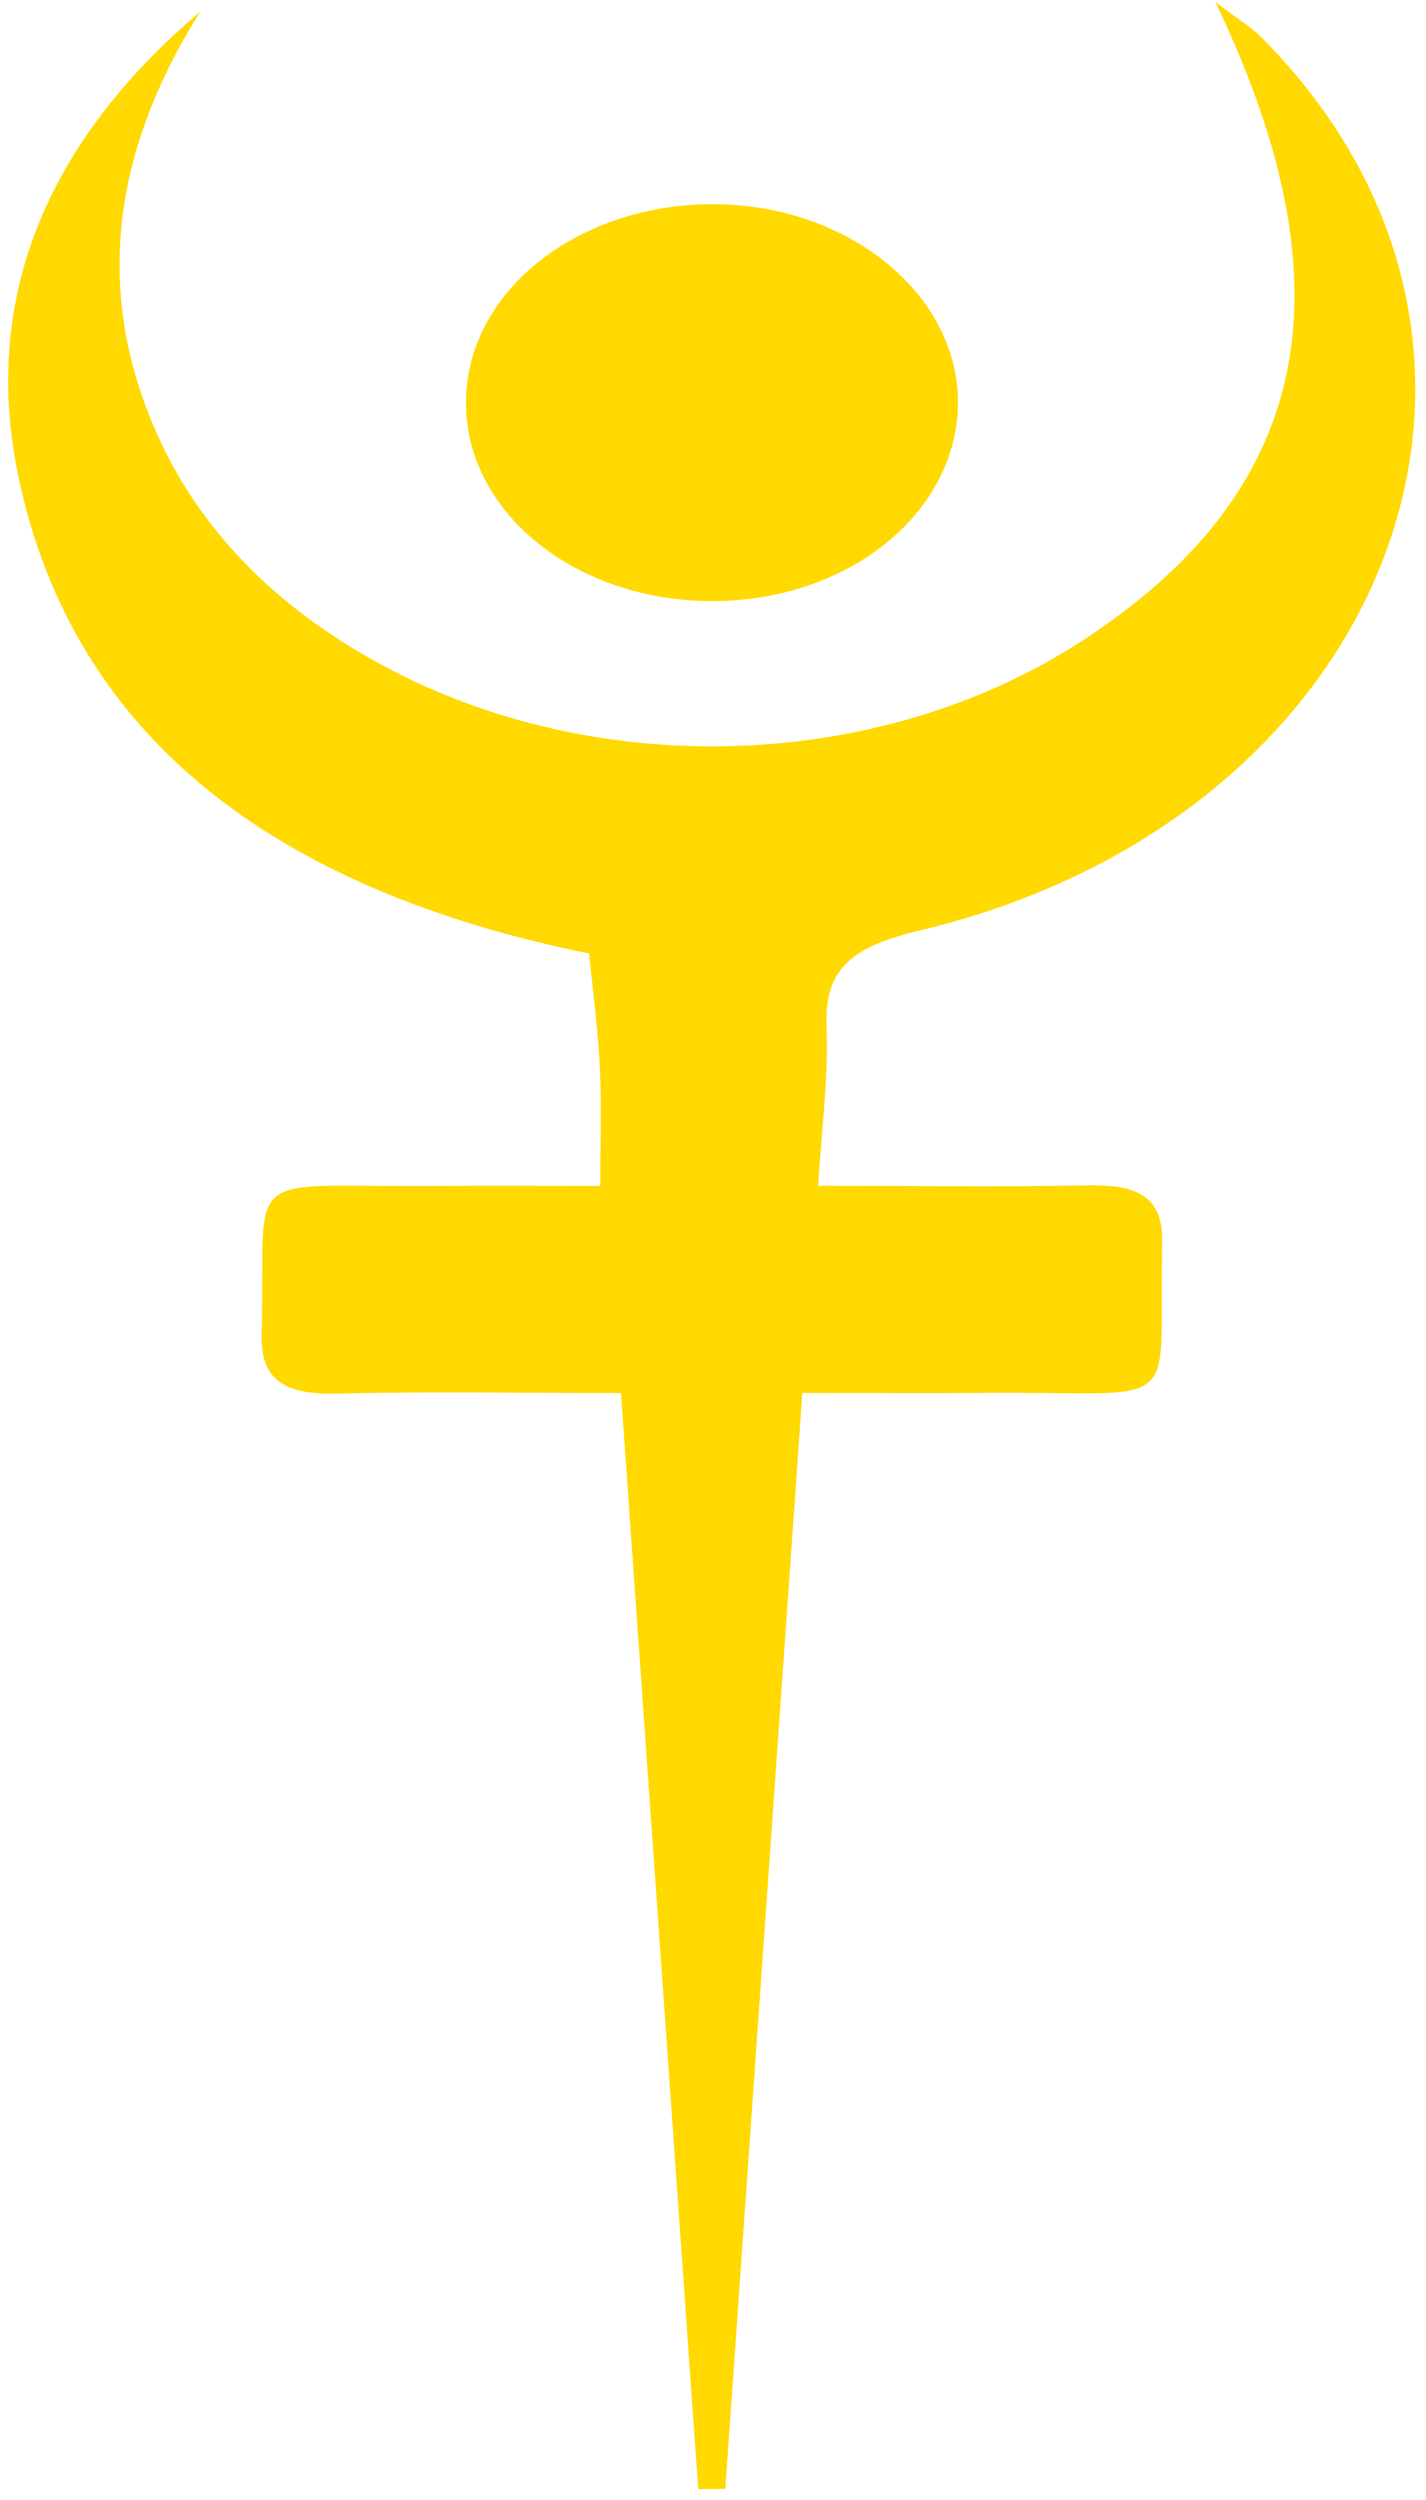
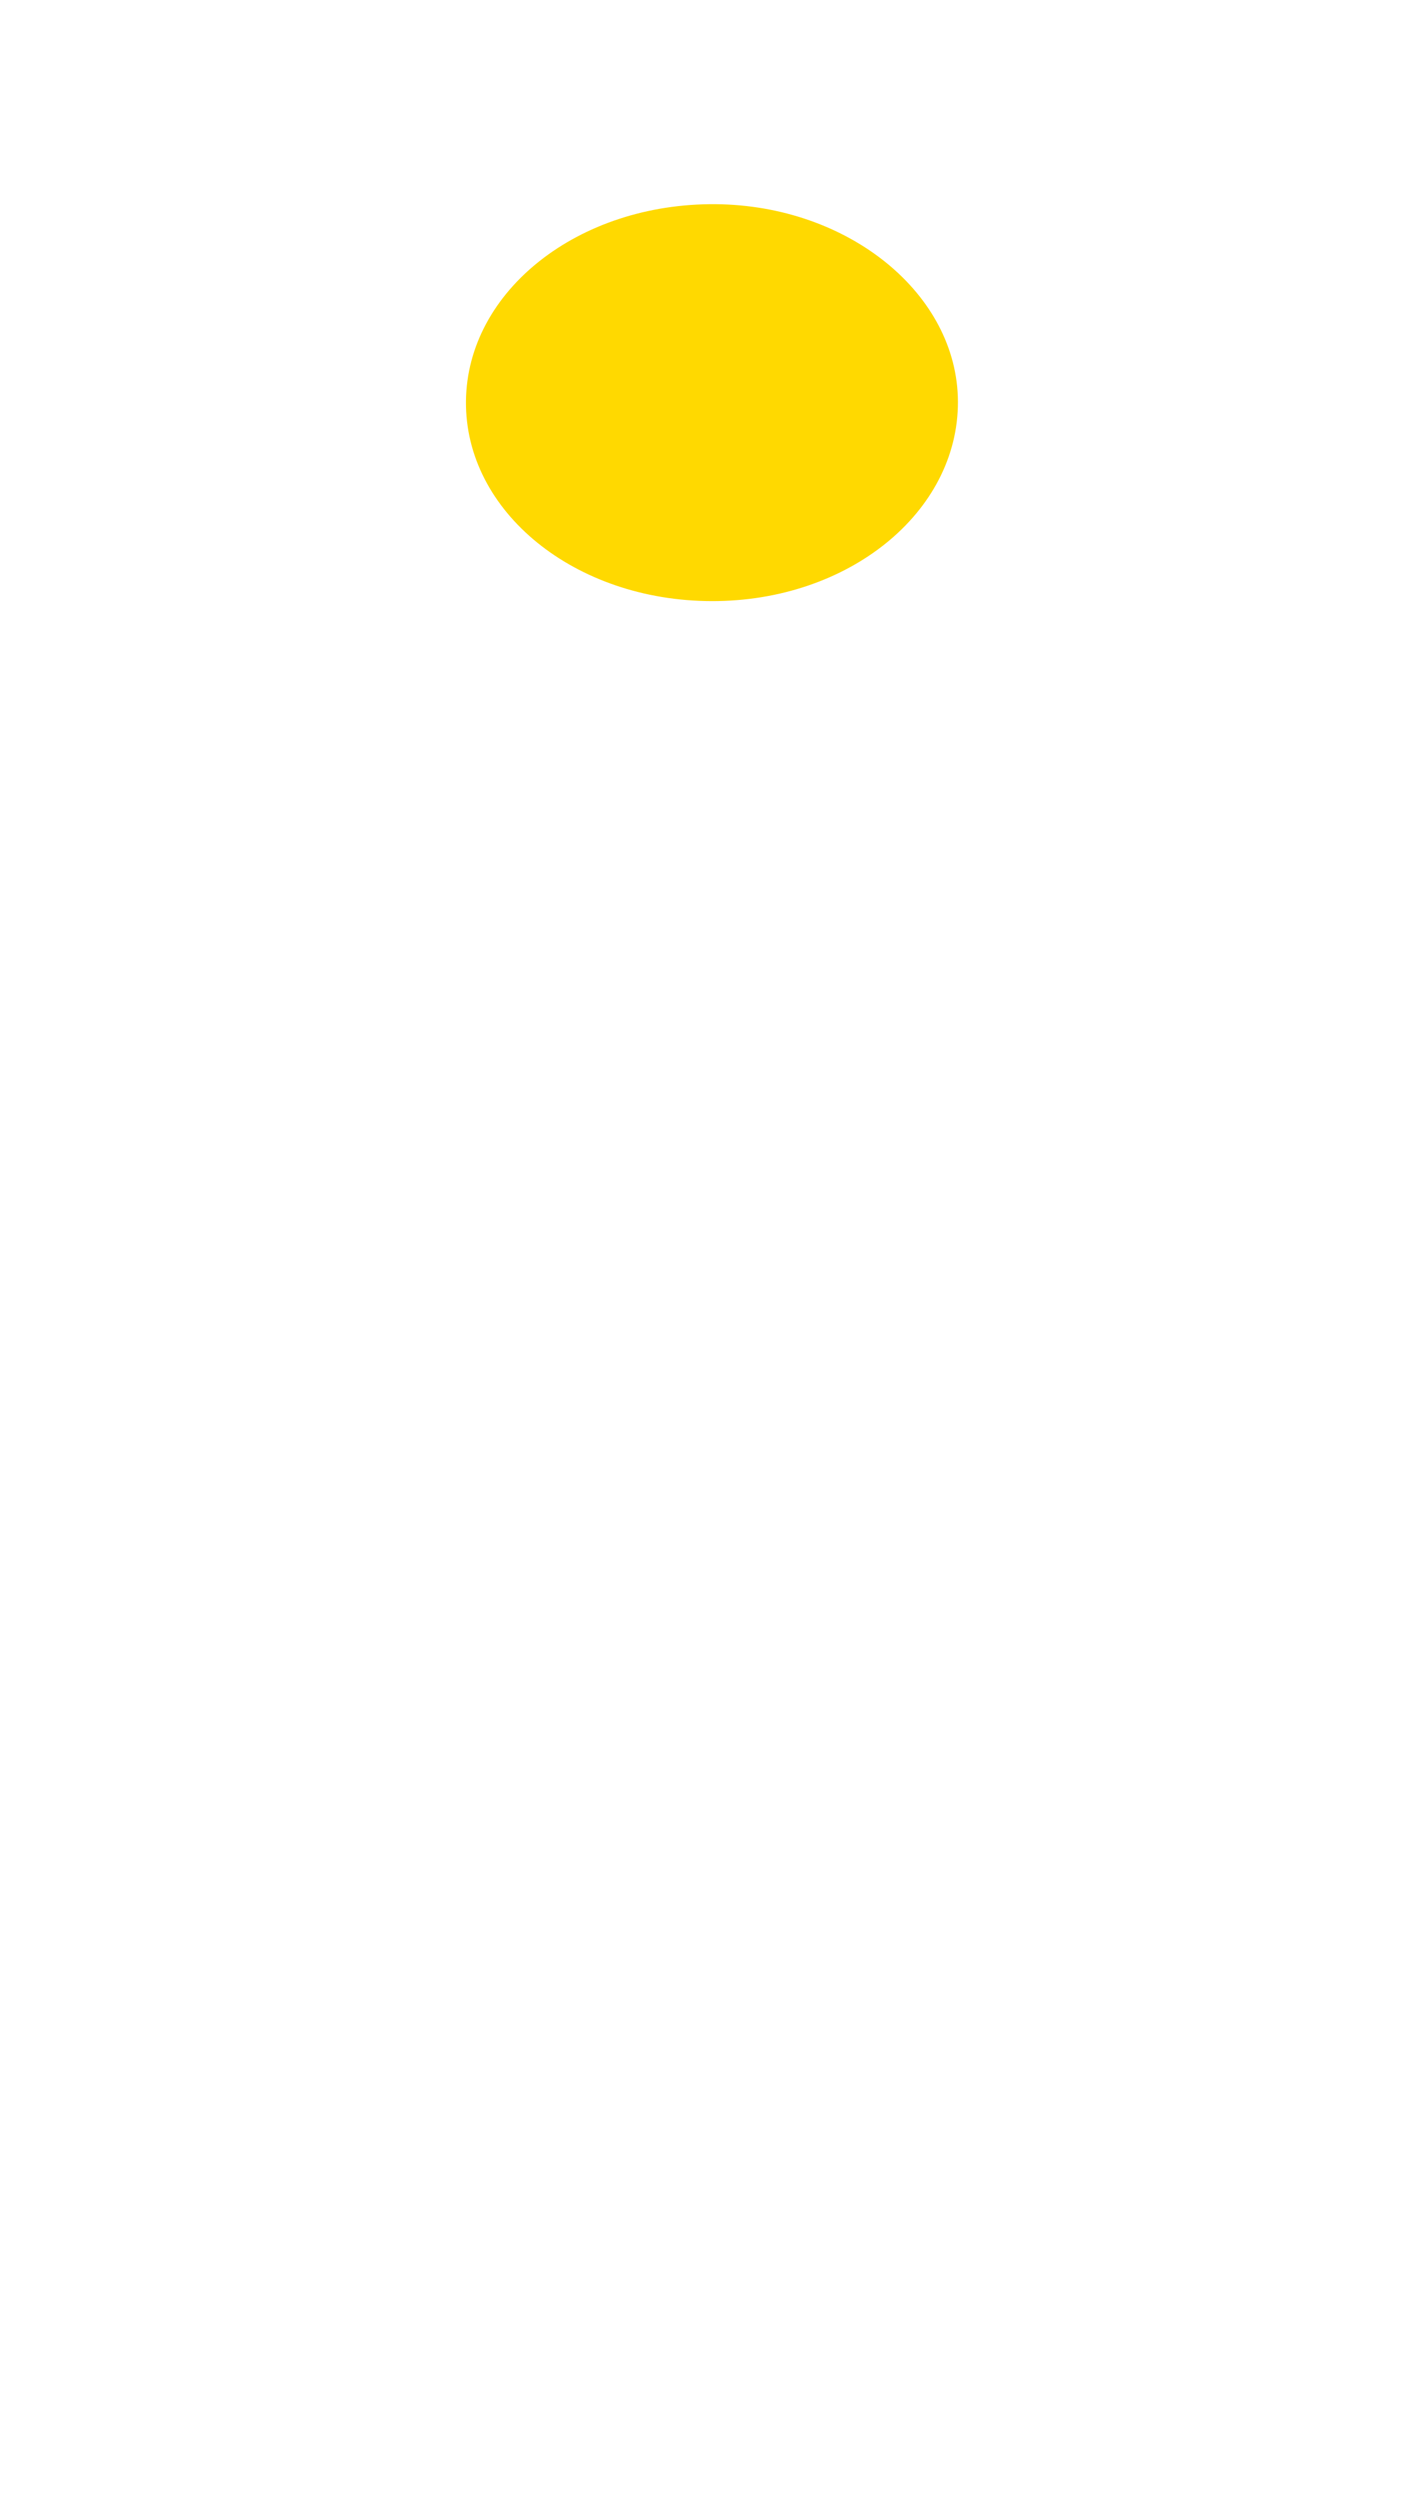
<svg xmlns="http://www.w3.org/2000/svg" width="125" height="219" viewBox="0 0 125 219" fill="none">
-   <path d="M54.45 122.033C45.577 122.033 37.627 121.878 29.694 122.084C24.883 122.213 22.828 120.888 22.939 116.838C23.322 101.895 20.677 104.056 38.631 103.889C43.171 103.85 47.712 103.889 52.618 103.889C52.618 100.211 52.746 96.893 52.586 93.588C52.427 90.232 51.981 86.902 51.646 83.533C24.038 77.926 6.419 64.527 1.624 41.805C-1.642 26.31 3.95 12.538 17.555 1.016C10.099 12.872 8.108 25.076 13.636 37.729C17.395 46.331 24.118 53.198 33.501 58.265C52.395 68.488 77.151 67.613 94.787 56.182C114.812 43.194 118.763 25.603 106.528 0.168C108.519 1.672 109.602 2.328 110.431 3.138C137.72 30.271 122.124 71.651 80.561 81.527C74.38 82.993 72.261 85.089 72.452 89.949C72.627 94.386 72.022 98.848 71.719 103.876C80.035 103.876 87.73 103.991 95.424 103.837C99.916 103.747 101.972 105.007 101.876 108.852C101.541 124.257 104.17 121.84 85.897 122.02C80.943 122.071 75.973 122.02 70.333 122.02C68.071 154.219 65.825 186.122 63.578 218.025C62.782 218.025 61.986 218.038 61.205 218.051C58.959 186.212 56.712 154.373 54.434 122.02L54.45 122.033Z" fill="#FFD900" />
  <path d="M83.97 35.183C84.002 44.879 74.38 52.684 62.384 52.658C50.372 52.633 40.75 44.814 40.845 35.144C40.941 25.487 50.706 17.785 62.734 17.887C74.395 17.99 83.938 25.757 83.97 35.183Z" fill="#FFD900" />
</svg>